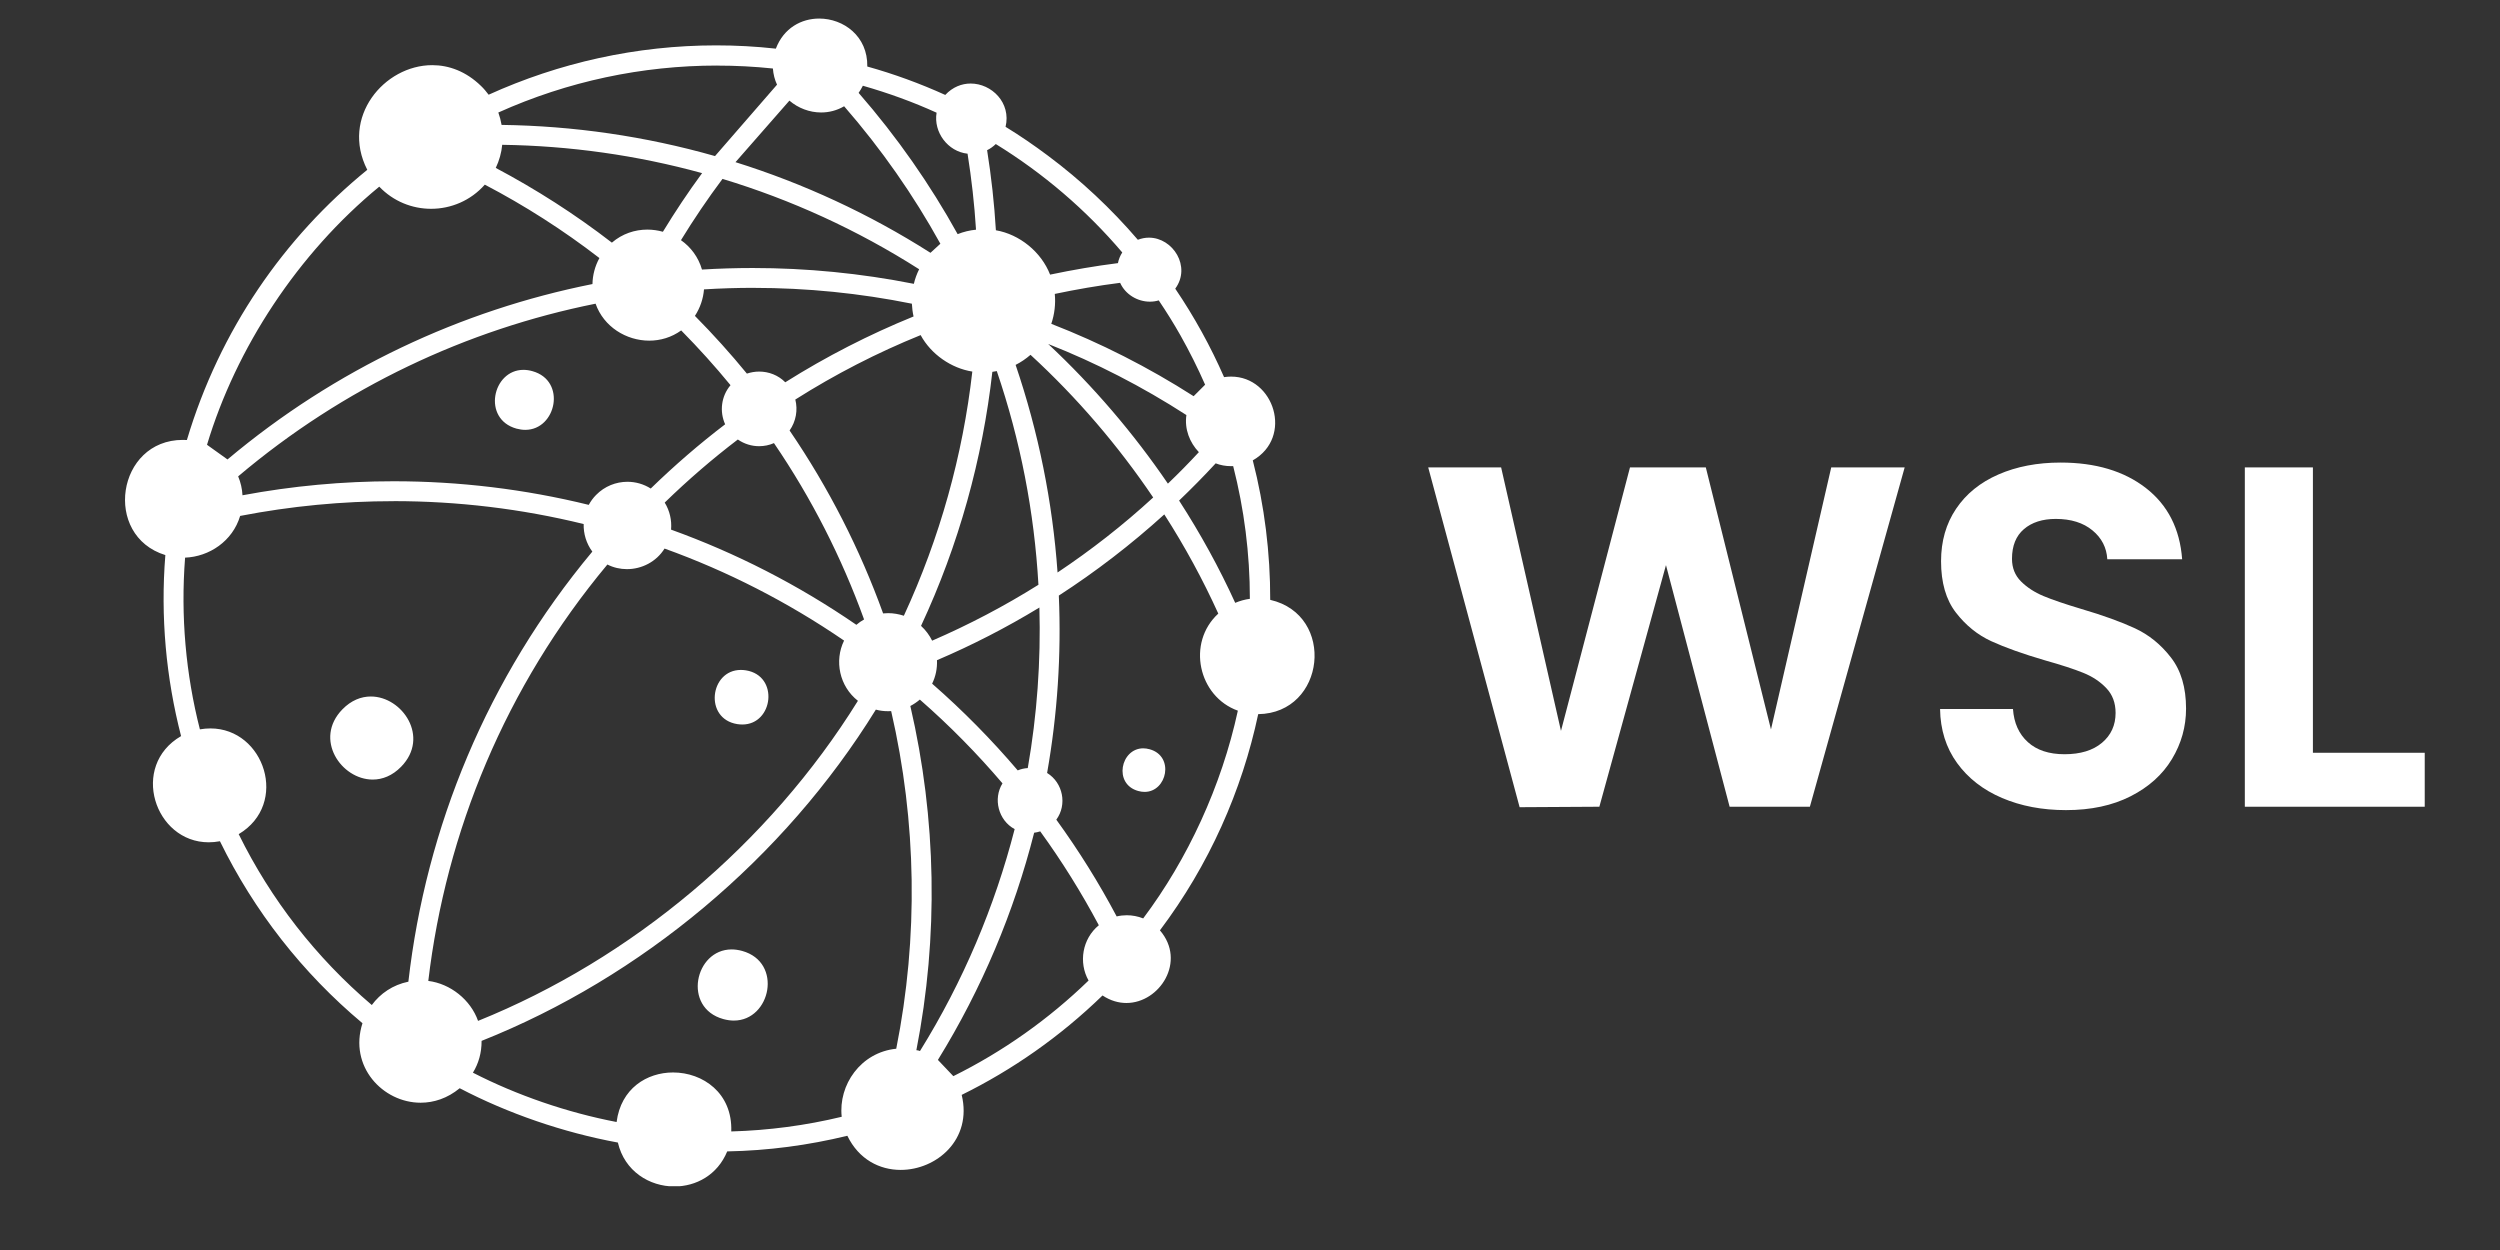
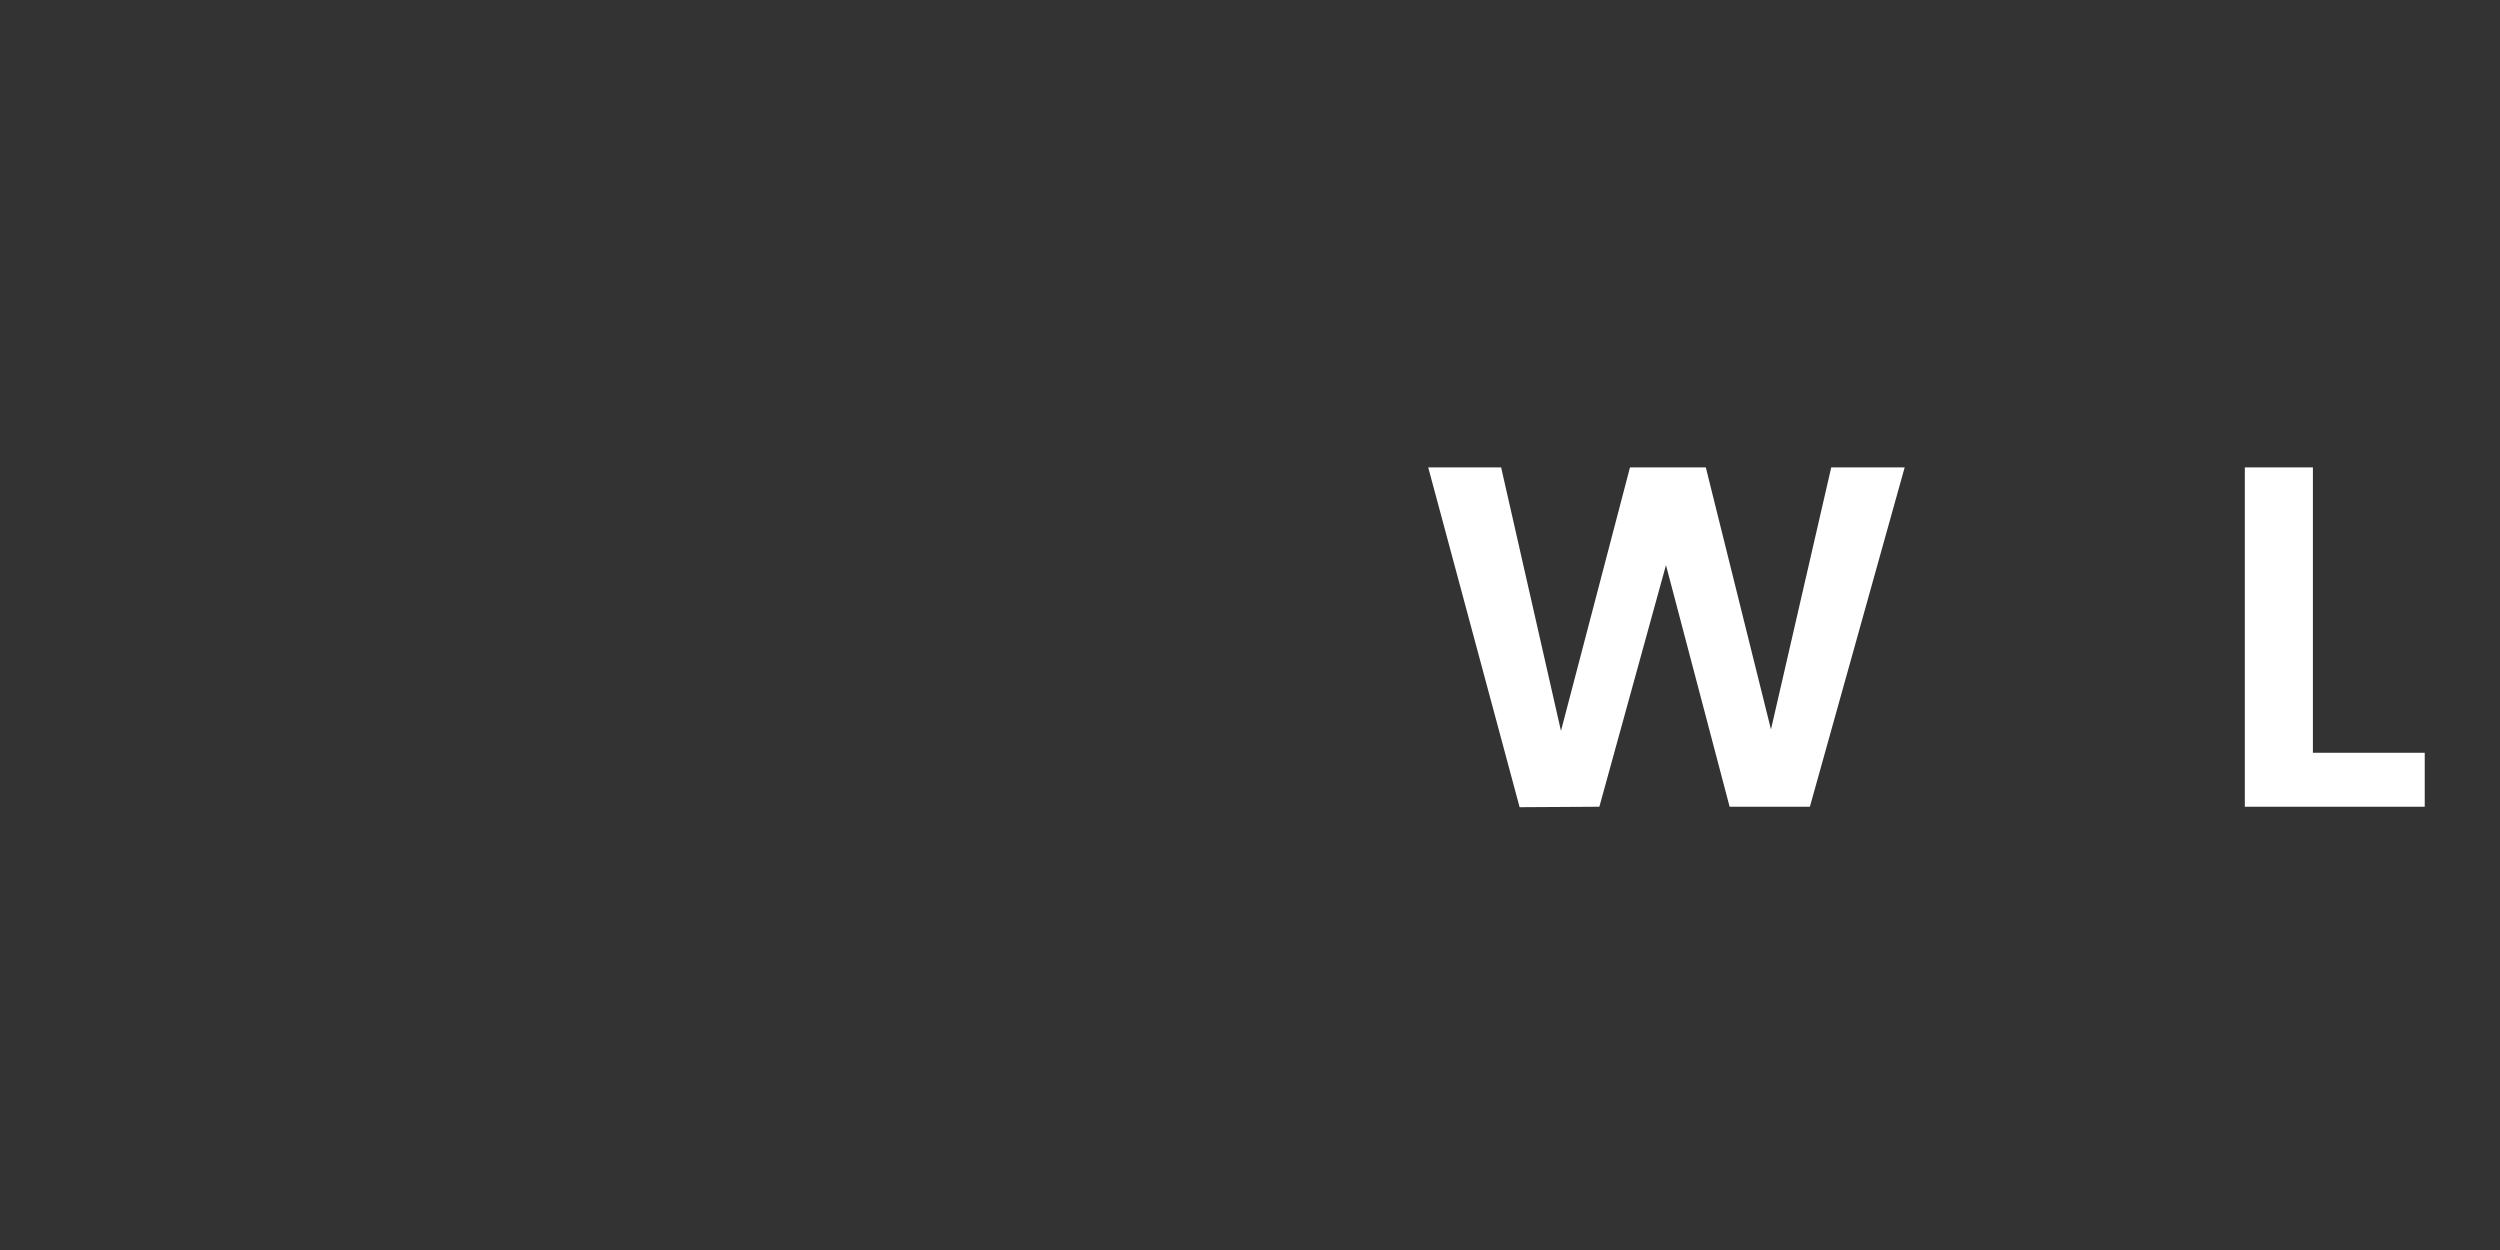
<svg xmlns="http://www.w3.org/2000/svg" version="1.0" preserveAspectRatio="xMidYMid meet" height="500" viewBox="0 0 750 375" zoomAndPan="magnify" width="1000">
  <rect x="0" y="0" width="750" height="375" fill="#333333" stroke="none" />
  <defs>
    <g />
    <clipPath id="23efd4cc60">
-       <path clip-rule="nonzero" d="M 37.5 5.566 L 394.383 5.566 L 394.383 356 L 37.5 356 Z M 37.5 5.566" />
-     </clipPath>
+       </clipPath>
    <clipPath id="1847497b0b">
-       <path clip-rule="nonzero" d="M 215.152 19.68 C 220.727 19.68 226.305 19.969 231.867 20.551 C 232 22.297 232.41 23.91 233.109 25.402 L 214.504 46.824 C 193.586 40.863 172.031 37.758 150.477 37.469 C 150.25 36.199 149.934 34.957 149.5 33.754 C 170.324 24.383 192.672 19.668 215.164 19.668 Z M 258.855 25.719 C 266.52 27.914 273.906 30.594 280.977 33.809 C 280 39.633 284.332 45.477 290.266 46.109 C 291.469 53.684 292.328 61.27 292.805 68.906 C 290.902 69.09 289.062 69.539 287.293 70.242 C 279.047 55.348 269.16 41.141 257.586 27.859 C 258.062 27.199 258.473 26.461 258.855 25.73 Z M 150.66 43.441 C 170.855 43.73 191.02 46.547 210.633 51.938 C 206.418 57.672 202.52 63.539 198.871 69.527 C 197.352 69.105 195.777 68.879 194.207 68.879 C 190.465 68.879 186.688 70.109 183.566 72.793 C 172.465 64.227 160.812 56.789 148.73 50.379 C 149.777 48.16 150.449 45.82 150.66 43.441 Z M 236.824 30.188 C 239.441 32.434 242.852 33.742 246.34 33.742 C 248.68 33.742 251.043 33.16 253.238 31.879 C 264.457 44.773 274.09 58.598 282.113 73.121 L 279.141 75.844 C 260.664 64.082 240.973 55.016 220.648 48.648 L 236.812 30.199 Z M 298.738 43.215 C 312.996 51.992 325.867 63 336.68 75.738 C 336.043 76.715 335.594 77.828 335.383 78.938 C 328.562 79.797 321.785 80.973 315.031 82.387 C 312.375 75.566 305.875 70.309 298.766 69.078 C 298.289 61.055 297.402 53.035 296.133 45.055 C 297.086 44.602 297.945 43.969 298.738 43.215 Z M 216.75 53.668 C 237.262 59.879 257.137 68.918 275.742 80.773 C 275.043 82.176 274.5 83.656 274.156 85.148 C 258.219 81.988 242.031 80.402 225.816 80.402 C 220.742 80.402 215.668 80.562 210.594 80.867 C 209.508 77.125 207.234 74.113 204.289 72.051 C 208.121 65.801 212.27 59.656 216.75 53.668 Z M 226.133 86.363 C 242.031 86.363 257.914 87.949 273.562 91.109 C 273.629 92.402 273.789 93.711 274.066 94.941 C 260.809 100.332 247.91 106.926 235.582 114.684 C 233.453 112.531 230.602 111.473 227.758 111.473 C 226.504 111.473 225.262 111.684 224.07 112.082 C 219.195 106.121 213.988 100.344 208.477 94.77 C 210.062 92.324 210.977 89.602 211.199 86.812 C 216.168 86.508 221.152 86.352 226.121 86.352 Z M 336.043 84.855 C 337.629 88.371 341.277 90.5 344.965 90.5 C 345.852 90.5 346.75 90.379 347.621 90.117 C 349.934 93.539 352.125 97.055 354.148 100.637 C 356.844 105.418 359.316 110.363 361.535 115.41 L 358.086 118.859 C 344.461 110.137 330.125 102.883 315.387 97.148 C 316.367 94.266 316.723 91.188 316.434 88.176 C 322.934 86.812 329.488 85.676 336.059 84.844 Z M 157.031 110.957 C 147.727 110.957 144.555 125.703 154.941 128.586 C 155.867 128.836 156.754 128.957 157.586 128.957 C 166.902 128.957 170.062 114.195 159.699 111.34 C 158.762 111.074 157.879 110.957 157.031 110.957 Z M 145.43 55.387 C 157.375 61.637 168.887 68.984 179.828 77.418 C 178.492 79.82 177.793 82.52 177.738 85.215 C 138.398 93.078 100.617 110.641 68.25 137.836 L 62.105 133.438 C 70.828 104.402 89.328 76.094 113.777 55.996 C 118.02 60.434 123.676 62.641 129.332 62.641 C 135.266 62.641 141.188 60.211 145.441 55.398 Z M 314.449 103.188 C 328.777 108.828 342.664 115.965 355.918 124.516 C 355.312 128.73 356.898 132.762 359.66 135.645 C 356.645 138.906 353.539 142.051 350.371 145.09 C 340.129 130.066 328.047 115.898 314.449 103.188 Z M 178.676 91.109 C 181.109 98.047 187.887 102.195 194.773 102.195 C 198.105 102.195 201.461 101.219 204.355 99.129 C 209.59 104.43 214.531 109.914 219.156 115.555 C 216.34 118.887 215.824 123.484 217.543 127.289 C 209.812 133.184 202.359 139.621 195.223 146.559 C 193.094 145.211 190.664 144.535 188.23 144.535 C 184.824 144.535 181.398 145.859 178.824 148.488 C 177.938 149.375 177.211 150.391 176.629 151.461 C 157.363 146.73 137.723 144.379 118.098 144.379 C 102.914 144.379 87.73 145.777 72.746 148.582 C 72.652 146.652 72.203 144.707 71.449 142.91 C 103.086 116.152 140.078 98.852 178.652 91.109 Z M 309.152 106.449 C 323.133 119.281 335.527 133.805 345.957 149.242 C 336.891 157.578 327.281 165.059 317.266 171.746 C 315.773 150.602 311.555 129.684 304.684 109.465 C 306.27 108.672 307.762 107.652 309.152 106.449 Z M 364.695 139 C 366.109 139.555 367.668 139.844 369.266 139.844 C 369.492 139.844 369.73 139.844 369.953 139.832 C 373.246 152.703 374.961 166.051 374.961 179.648 C 373.469 179.836 371.988 180.258 370.562 180.852 C 365.777 170.359 360.137 160.09 353.727 150.168 C 357.465 146.586 361.141 142.871 364.695 139.012 Z M 276.191 100.531 C 279.324 106.305 285.391 110.48 291.695 111.473 C 288.84 136.582 281.969 161.332 271.156 184.723 C 269.609 184.223 268.027 183.945 266.426 183.945 C 265.938 183.945 265.434 183.969 264.934 184.023 C 258.023 164.875 248.664 146.426 236.879 129.152 C 238.809 126.391 239.387 123.008 238.594 119.863 C 250.648 112.227 263.227 105.789 276.191 100.531 Z M 221.348 131.852 C 223.266 133.184 225.512 133.859 227.73 133.859 C 229.254 133.859 230.773 133.555 232.188 132.934 C 243.539 149.57 252.539 167.387 259.223 185.836 C 258.43 186.285 257.637 186.812 256.91 187.445 C 239.348 175.367 220.648 165.852 201.316 158.887 C 201.566 156.102 200.934 153.246 199.414 150.773 C 206.418 143.957 213.738 137.652 221.348 131.852 Z M 299.043 111.34 C 306.137 132.141 310.301 153.695 311.531 175.434 C 301.262 181.871 290.609 187.445 279.641 192.203 C 278.848 190.59 277.738 189.07 276.312 187.762 C 287.625 163.488 294.762 137.703 297.707 111.551 C 298.156 111.484 298.594 111.418 299.043 111.328 Z M 222.25 200.98 C 212.945 200.98 211.121 215.633 221.191 217.234 C 221.719 217.312 222.223 217.352 222.699 217.352 C 232 217.352 233.824 202.695 223.754 201.098 C 223.227 201.02 222.723 200.98 222.25 200.98 Z M 311.82 182.266 C 312.27 198.336 311.121 214.473 308.332 230.422 C 307.289 230.488 306.27 230.711 305.32 231.121 C 297.523 221.965 288.957 213.242 279.641 205.102 C 280.727 202.883 281.199 200.477 281.094 198.059 C 291.652 193.551 301.895 188.293 311.809 182.266 Z M 111.254 208.949 C 108.359 208.949 105.375 210.082 102.719 212.805 C 94.047 221.715 102.359 233.871 111.809 233.871 C 114.703 233.871 117.703 232.734 120.348 230.012 C 129.016 221.133 120.703 208.949 111.254 208.949 Z M 342.969 224.5 C 336.203 224.5 333.93 235.207 341.449 237.293 C 342.121 237.48 342.77 237.57 343.379 237.57 C 350.117 237.57 352.43 226.867 344.898 224.777 C 344.211 224.594 343.562 224.5 342.957 224.5 Z M 349.285 154.316 C 355.469 163.949 360.887 173.941 365.488 184.078 C 355.918 192.852 359.5 208.961 371.355 213.203 C 366.438 235.867 356.305 257.738 342.957 275.523 C 341.371 274.891 339.691 274.574 338.012 274.574 C 336.996 274.574 335.992 274.691 335 274.93 C 329.699 264.914 323.648 255.215 316.895 245.898 C 320.188 241.43 318.93 234.836 314.133 231.891 C 317.238 214.262 318.414 196.418 317.648 178.672 C 328.711 171.508 339.293 163.395 349.285 154.328 Z M 118.113 150.34 C 137.223 150.34 156.355 152.609 175.098 157.211 C 175.031 160.129 175.891 163.039 177.699 165.484 C 146.156 203.305 127.773 248.316 122.512 294.504 C 117.848 295.453 114.082 298.059 111.543 301.508 C 94.773 287.246 81.242 269.805 71.609 250.246 C 86.82 241.18 79.352 218.527 63.125 218.527 C 62.105 218.527 61.051 218.621 59.965 218.805 C 55.75 202.262 54.164 184.883 55.527 167.293 C 62.781 167.004 69.785 162.352 72.043 154.777 C 87.254 151.832 102.676 150.352 118.113 150.352 Z M 219.484 284.828 C 208.426 284.828 204.672 302.324 217 305.723 C 218.113 306.027 219.156 306.172 220.16 306.172 C 231.223 306.172 234.949 288.676 222.645 285.277 C 221.535 284.973 220.477 284.828 219.484 284.828 Z M 199.371 164.57 C 218.113 171.324 236.203 180.523 253.223 192.176 C 250.25 198.23 251.824 205.906 257.375 210.242 C 230.68 253.23 189.473 287.684 143.418 306.266 C 141.172 299.922 135.121 295.109 128.488 294.277 C 133.785 249.543 151.652 206 182.219 169.355 C 184.055 170.293 186.078 170.742 188.086 170.742 C 192.516 170.742 196.902 168.547 199.371 164.559 Z M 275.953 209.871 C 284.953 217.734 293.199 226.141 300.746 235.008 C 297.867 239.633 299.504 246.109 304.395 248.738 C 298.434 271.906 288.984 294.383 275.996 315.305 C 275.652 315.172 275.266 315.078 274.91 315.051 C 281.598 280.945 280.965 245.699 273.102 211.801 C 274.117 211.262 275.07 210.625 275.953 209.871 Z M 312.059 249.398 C 318.625 258.438 324.48 267.875 329.648 277.574 C 324.664 281.656 323.527 288.766 326.57 294.16 C 314.582 305.789 300.891 315.461 286 322.848 L 281.371 317.973 C 294.59 296.539 304.223 273.531 310.246 249.82 C 310.855 249.754 311.449 249.598 312.059 249.414 Z M 262.766 212.887 C 263.941 213.215 265.172 213.359 266.387 213.359 C 266.703 213.359 267.035 213.348 267.352 213.336 C 275.016 246.586 275.559 281.141 268.871 314.617 C 258.195 315.699 251.469 325.492 252.512 335.035 C 241.727 337.637 230.641 339.117 219.379 339.434 C 219.789 327.898 210.832 321.738 201.922 321.738 C 194.074 321.738 186.277 326.523 184.98 336.605 C 170.113 333.75 155.09 328.586 141.875 321.805 C 143.551 319.082 144.504 315.844 144.477 312.262 C 192.367 293.207 235.172 257.555 262.754 212.887 Z M 245.758 5.566 C 240.434 5.566 235.121 8.379 232.754 14.594 C 226.754 13.93 220.77 13.613 214.836 13.613 C 190.953 13.613 167.734 18.82 146.59 28.414 C 145.891 27.488 145.164 26.605 144.305 25.785 C 139.812 21.41 134.672 19.547 129.676 19.547 C 115.246 19.535 102.121 35.207 110.184 50.945 C 85.234 71.23 65.926 98.973 56.066 132.008 C 55.656 131.98 55.246 131.969 54.852 131.969 C 35.027 131.969 30.746 160.711 49.605 166.527 C 48.113 185.066 49.828 203.398 54.324 220.828 C 38.902 229.773 46.355 252.691 62.621 252.691 C 63.707 252.691 64.828 252.582 65.98 252.371 C 76.219 273.293 90.703 291.871 108.742 306.965 C 104.582 319.93 114.848 330.816 126.188 330.816 C 130.152 330.816 134.25 329.496 137.91 326.469 C 152.395 334.043 168.977 339.75 185.363 342.766 C 187.359 351.379 194.84 355.941 202.32 355.941 C 208.77 355.941 215.23 352.543 218.164 345.422 C 230.43 345.195 242.508 343.582 254.203 340.73 C 257.664 347.879 263.93 350.973 270.207 350.973 C 280.965 350.973 291.746 341.867 288.508 328.465 C 303.691 320.984 317.992 311.035 330.758 298.641 C 333.125 300.211 335.582 300.898 337.922 300.898 C 347.91 300.898 355.984 288.383 347.977 279.105 C 362.75 259.457 372.57 237.266 377.461 214.246 C 397.719 213.957 400.824 184.484 381.066 179.953 C 381.094 165.879 379.352 151.805 375.836 138.113 C 388.031 131.188 382.27 112.98 369.332 112.98 C 368.645 112.98 367.945 113.031 367.219 113.137 C 363.188 103.941 358.312 95.07 352.574 86.602 C 357.426 79.992 351.891 71.297 344.688 71.297 C 343.602 71.297 342.48 71.496 341.355 71.934 C 333.402 62.641 324.242 54.051 314.383 46.703 C 310.234 43.598 305.98 40.68 301.672 38.047 C 303.391 30.809 297.48 25.059 291.203 25.059 C 288.547 25.059 285.812 26.09 283.578 28.48 C 275.969 25.031 268.145 22.176 260.188 19.957 C 260.359 10.84 253.051 5.566 245.758 5.566 Z M 245.758 5.566" />
-     </clipPath>
+       </clipPath>
  </defs>
  <g clip-path="url(#23efd4cc60)">
    <g clip-path="url(#1847497b0b)">
-       <path fill-rule="nonzero" fill-opacity="1" d="M 37.5 5.566 L 394.383 5.566 L 394.383 355.863 L 37.5 355.863 Z M 37.5 5.566" fill="#ffffff" />
-     </g>
+       </g>
  </g>
  <g fill-opacity="1" fill="#ffffff">
    <g transform="translate(425.261, 242.019)">
      <g>
        <path d="M 146.141 -101.797 L 117.703 0 L 93.625 0 L 74.531 -72.484 L 54.547 0 L 30.625 0.141 L 3.203 -101.797 L 25.078 -101.797 L 43.031 -22.75 L 63.734 -101.797 L 86.484 -101.797 L 106.031 -23.188 L 124.109 -101.797 Z M 146.141 -101.797" />
      </g>
    </g>
  </g>
  <g fill-opacity="1" fill="#ffffff">
    <g transform="translate(574.582, 242.019)">
      <g>
-         <path d="M 45.219 1.016 C 38.113 1.016 31.719 -0.195 26.031 -2.625 C 20.344 -5.051 15.844 -8.551 12.531 -13.125 C 9.227 -17.695 7.531 -23.094 7.438 -29.312 L 29.312 -29.312 C 29.602 -25.133 31.086 -21.828 33.766 -19.391 C 36.441 -16.961 40.113 -15.75 44.781 -15.75 C 49.539 -15.75 53.281 -16.891 56 -19.172 C 58.727 -21.461 60.094 -24.453 60.094 -28.141 C 60.094 -31.16 59.164 -33.641 57.312 -35.578 C 55.469 -37.523 53.16 -39.055 50.391 -40.172 C 47.617 -41.297 43.801 -42.539 38.938 -43.906 C 32.32 -45.844 26.945 -47.758 22.812 -49.656 C 18.688 -51.551 15.141 -54.422 12.172 -58.266 C 9.211 -62.109 7.734 -67.238 7.734 -73.656 C 7.734 -79.676 9.238 -84.922 12.25 -89.391 C 15.258 -93.867 19.488 -97.297 24.938 -99.672 C 30.383 -102.055 36.609 -103.25 43.609 -103.25 C 54.109 -103.25 62.641 -100.695 69.203 -95.594 C 75.766 -90.488 79.383 -83.367 80.062 -74.234 L 57.609 -74.234 C 57.41 -77.734 55.926 -80.625 53.156 -82.906 C 50.383 -85.195 46.719 -86.344 42.156 -86.344 C 38.164 -86.344 34.977 -85.32 32.594 -83.281 C 30.207 -81.238 29.016 -78.27 29.016 -74.375 C 29.016 -71.656 29.914 -69.395 31.719 -67.594 C 33.52 -65.801 35.754 -64.344 38.422 -63.219 C 41.098 -62.102 44.867 -60.816 49.734 -59.359 C 56.348 -57.41 61.742 -55.461 65.922 -53.516 C 70.098 -51.578 73.691 -48.66 76.703 -44.766 C 79.723 -40.879 81.234 -35.773 81.234 -29.453 C 81.234 -24.016 79.82 -18.961 77 -14.297 C 74.188 -9.629 70.055 -5.91 64.609 -3.141 C 59.16 -0.367 52.695 1.016 45.219 1.016 Z M 45.219 1.016" />
-       </g>
+         </g>
    </g>
  </g>
  <g fill-opacity="1" fill="#ffffff">
    <g transform="translate(663.387, 242.019)">
      <g>
-         <path d="M 30.484 -16.188 L 64.031 -16.188 L 64.031 0 L 10.062 0 L 10.062 -101.797 L 30.484 -101.797 Z M 30.484 -16.188" />
+         <path d="M 30.484 -16.188 L 64.031 -16.188 L 64.031 0 L 10.062 0 L 10.062 -101.797 L 30.484 -101.797 M 30.484 -16.188" />
      </g>
    </g>
  </g>
</svg>